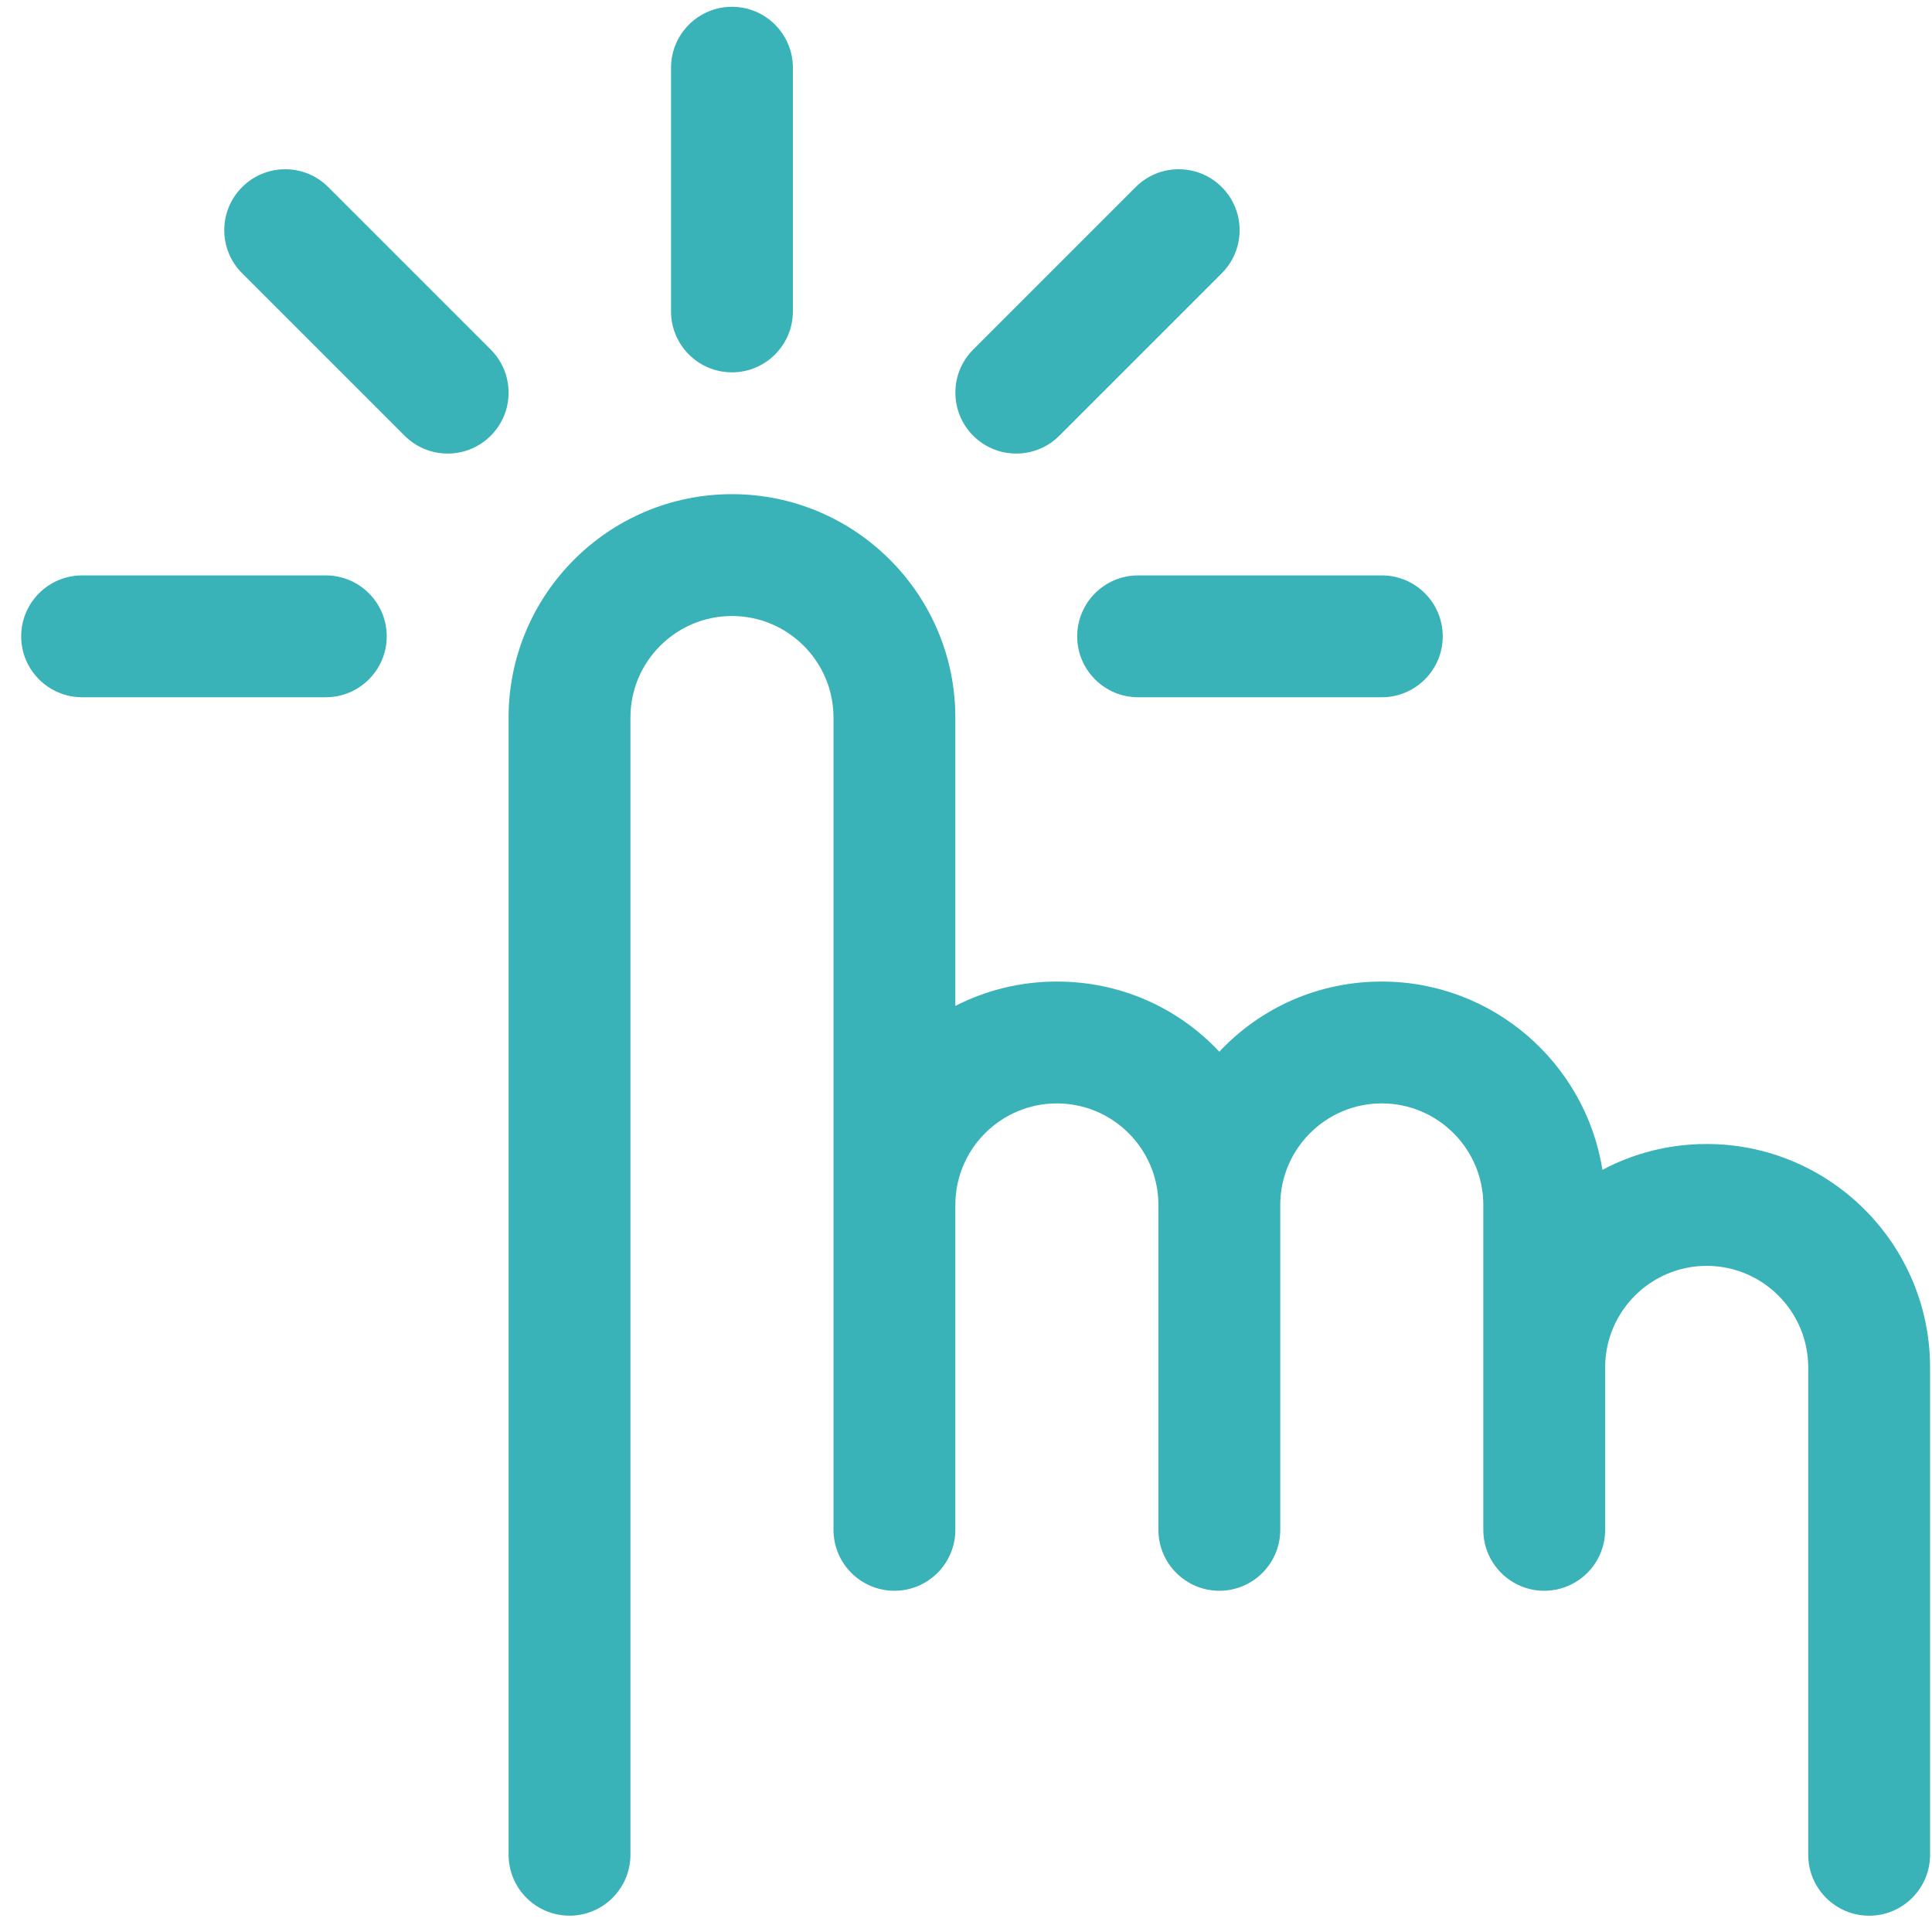
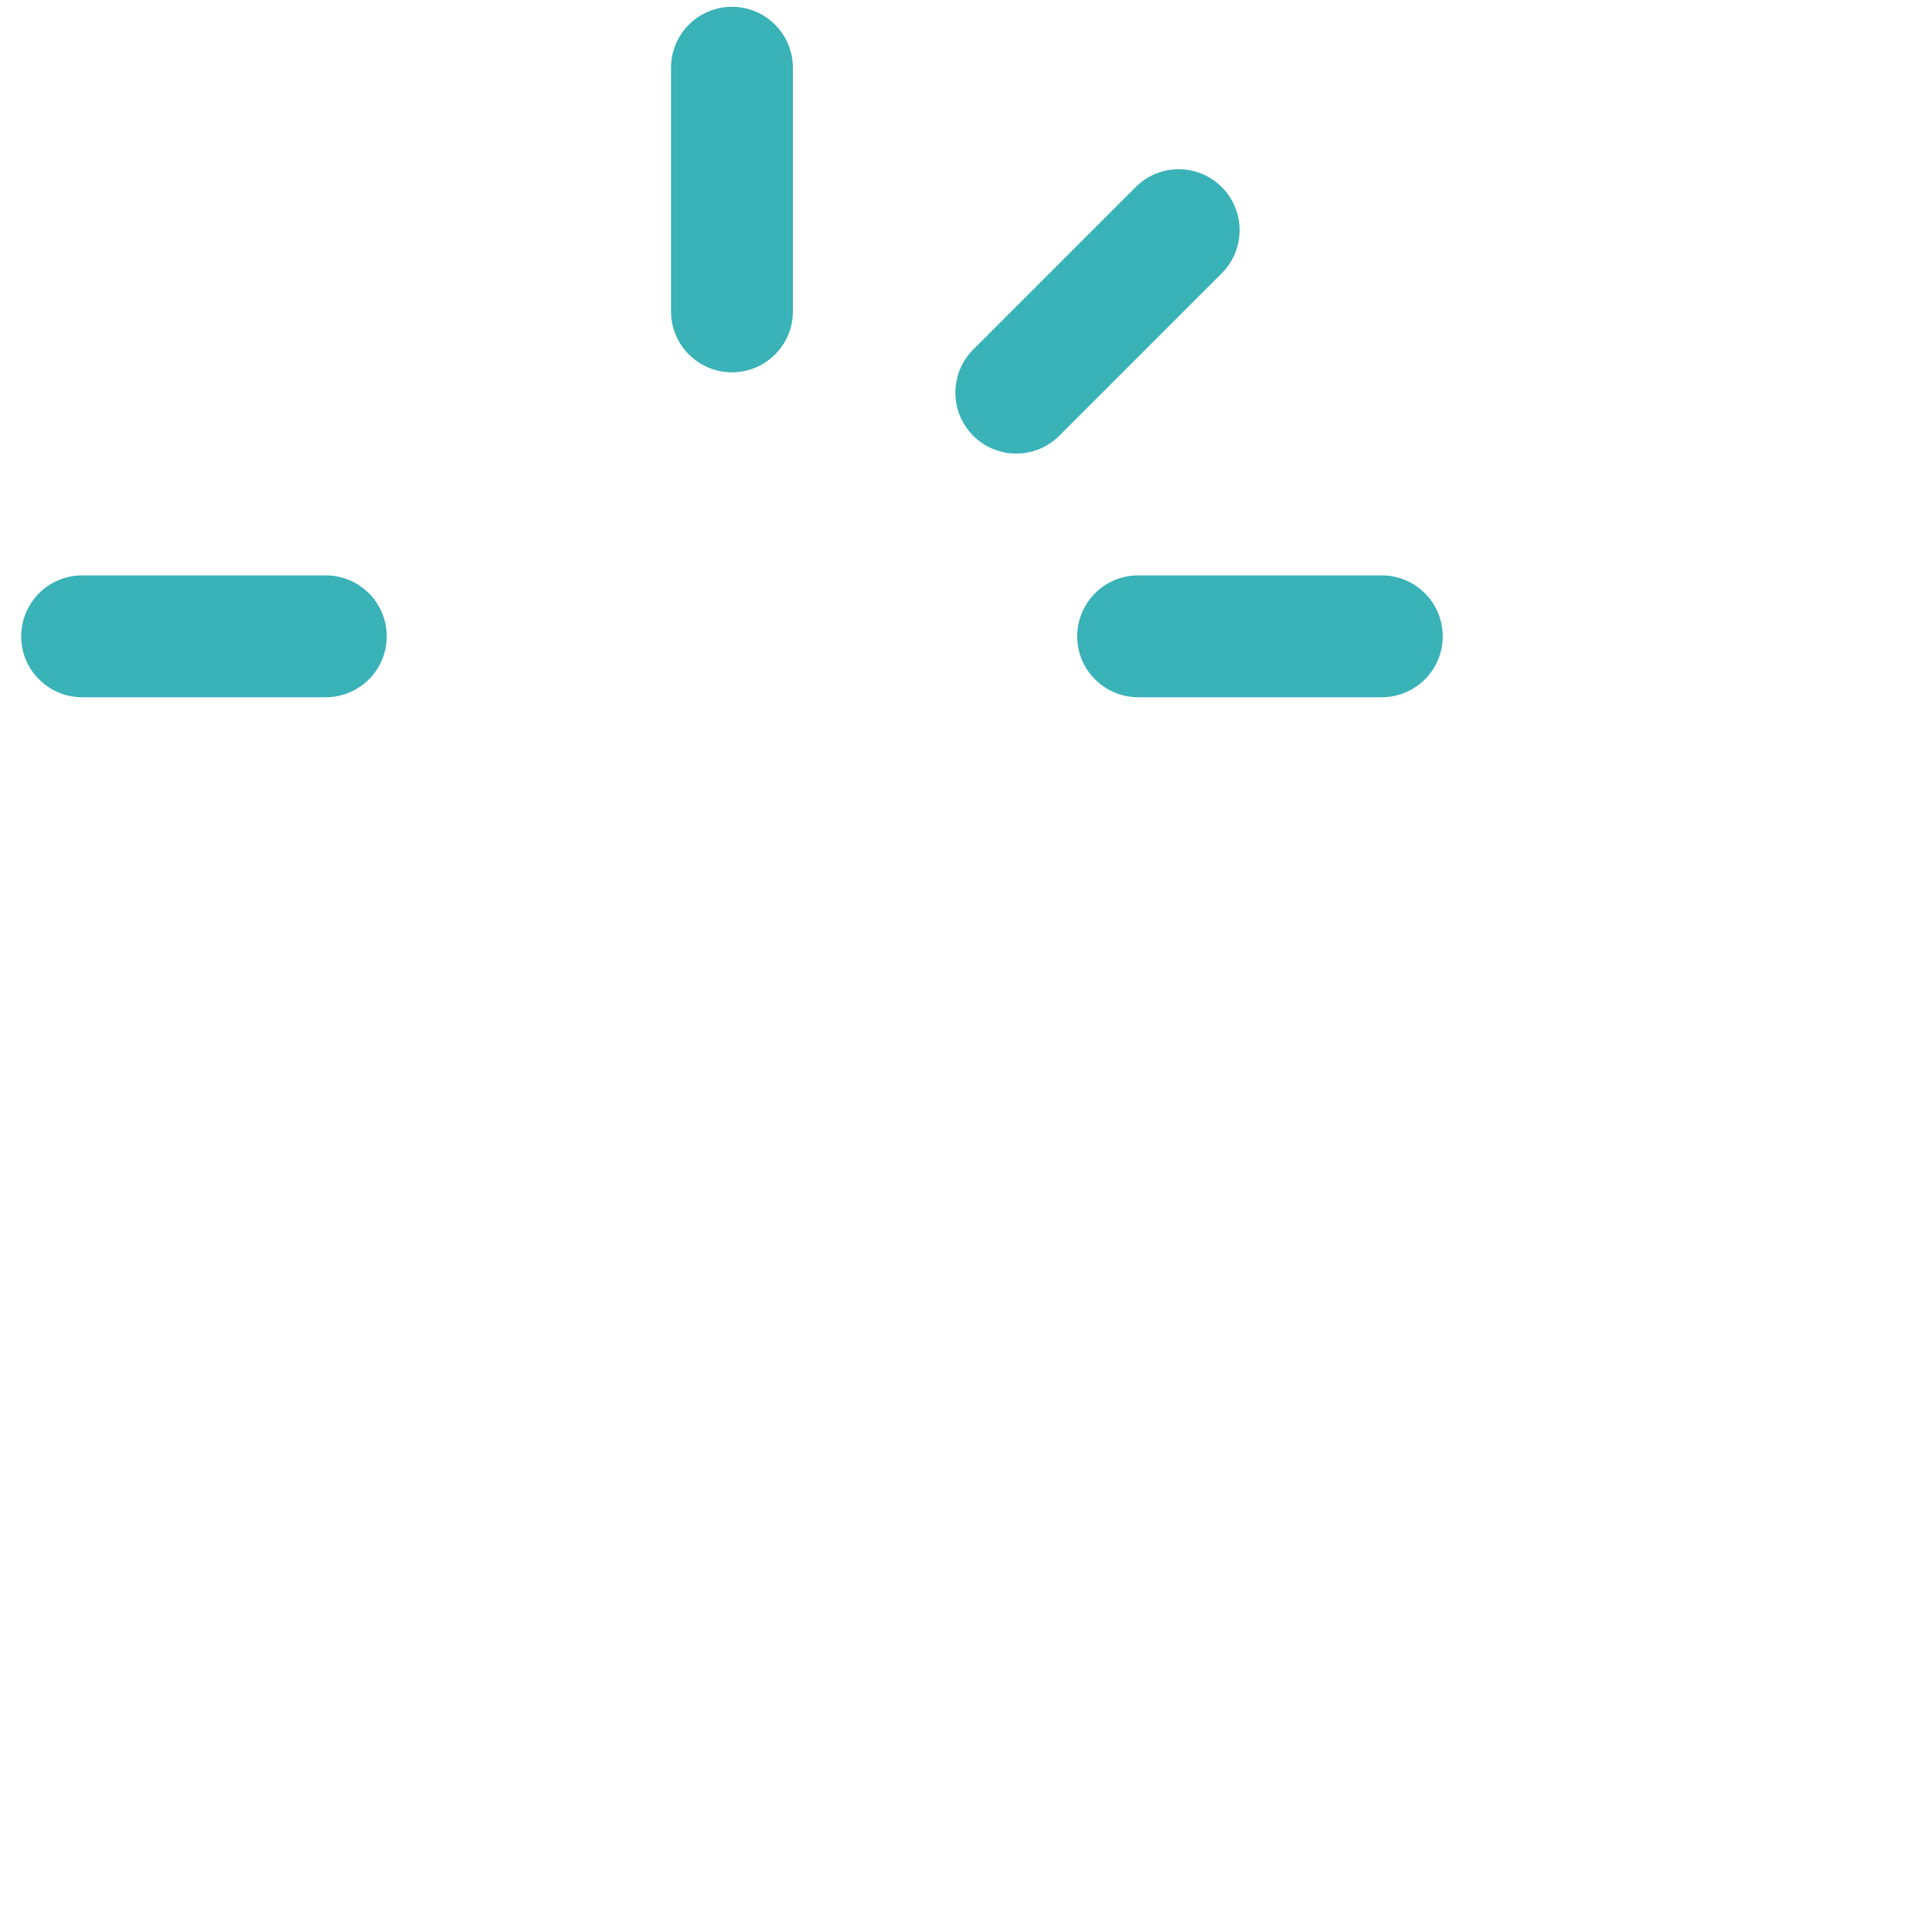
<svg xmlns="http://www.w3.org/2000/svg" height="58" viewBox="0 0 58 58" width="58">
  <g fill="#39b2b8" fill-rule="evenodd" transform="translate(.636 .204)">
-     <path d="m50.601 34.14c-1.106 0-2.171.266-3.131.776-.507-3.199-3.284-5.653-6.624-5.653-1.873 0-3.613.759-4.877 2.106-1.265-1.347-3.004-2.106-4.877-2.106-1.074 0-2.11.251-3.048.732v-8.658c0-3.698-3.008-6.706-6.706-6.706s-6.706 3.008-6.706 6.706v34.14c0 1.009.82 1.829 1.829 1.829 1.009 0 1.829-.82 1.829-1.829v-34.14c0-1.681 1.367-3.048 3.048-3.048s3.048 1.367 3.048 3.048v24.386c0 1.009.82 1.829 1.829 1.829s1.829-.82 1.829-1.829v-9.754c0-1.681 1.367-3.048 3.048-3.048s3.048 1.367 3.048 3.048v9.754c0 1.009.82 1.829 1.829 1.829 1.009 0 1.829-.82 1.829-1.829v-9.754c0-1.681 1.367-3.048 3.048-3.048s3.048 1.367 3.048 3.048v9.754c0 1.009.82 1.829 1.829 1.829 1.009 0 1.829-.82 1.829-1.829v-4.877c0-1.681 1.367-3.048 3.048-3.048s3.048 1.367 3.048 3.048v14.632c0 1.009.82 1.829 1.829 1.829 1.009 0 1.829-.82 1.829-1.829v-14.632c0-3.698-3.008-6.706-6.706-6.706" />
    <path d="m21.338 10.974c1.009 0 1.829-.82 1.829-1.829v-7.316c0-1.009-.82-1.829-1.829-1.829s-1.829.82-1.829 1.829v7.316c0 1.009.82 1.829 1.829 1.829" />
    <path d="m9.145 17.07h-7.316c-1.009 0-1.829.82-1.829 1.829 0 1.009.82 1.829 1.829 1.829h7.316c1.009 0 1.829-.82 1.829-1.829 0-1.009-.82-1.829-1.829-1.829" />
    <path d="m31.702 18.899c0 1.009.82 1.829 1.829 1.829h7.316c1.009 0 1.829-.82 1.829-1.829 0-1.009-.82-1.829-1.829-1.829h-7.316c-1.009 0-1.829.82-1.829 1.829" />
-     <path d="m14.096 10.29-4.877-4.877c-.346-.346-.805-.536-1.293-.536-.488 0-.948.191-1.293.536-.346.346-.536.805-.536 1.293 0 .488.19.948.536 1.293l4.877 4.877c.346.345.805.536 1.293.536.488 0 .948-.19 1.293-.536.346-.346.536-.805.536-1.293 0-.488-.191-.947-.536-1.293" />
    <path d="m29.873 13.412c.488 0 .948-.19 1.293-.536l4.877-4.877c.713-.713.713-1.873 0-2.586h-0c-.346-.346-.805-.536-1.293-.536-.488 0-.948.191-1.293.536l-4.877 4.877c-.713.713-.713 1.873 0 2.586.346.346.805.536 1.293.536" />
  </g>
</svg>